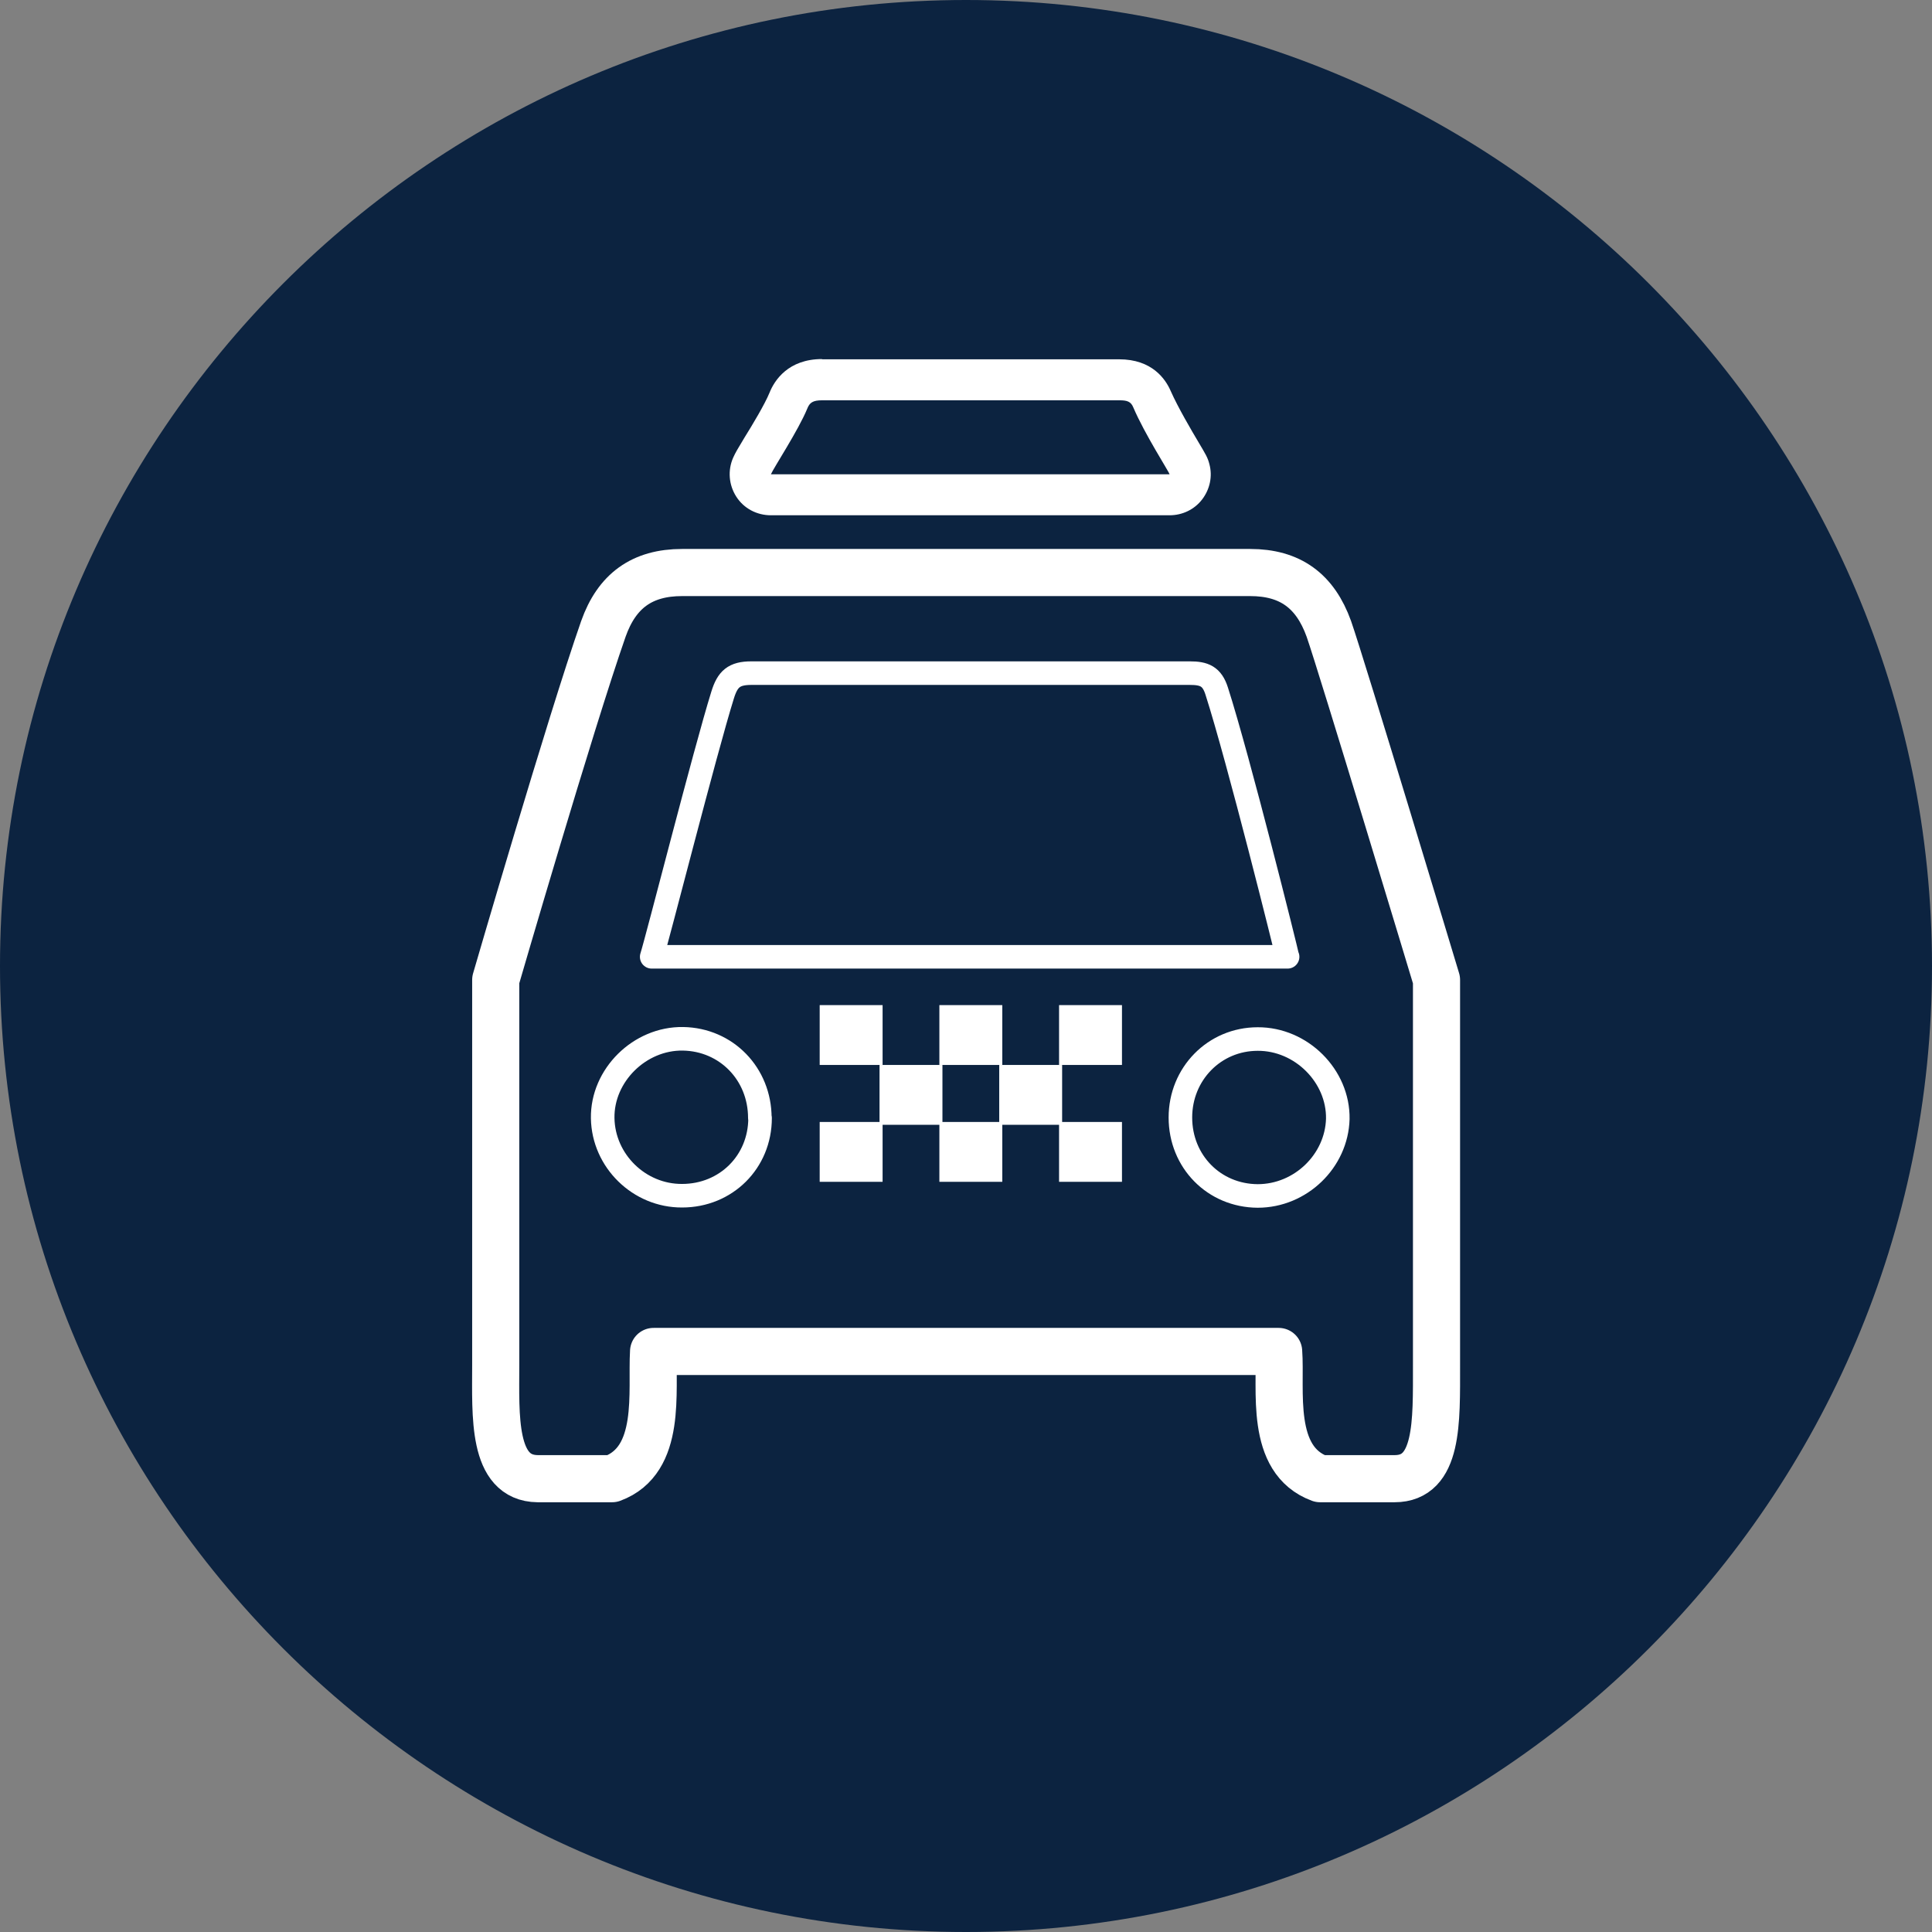
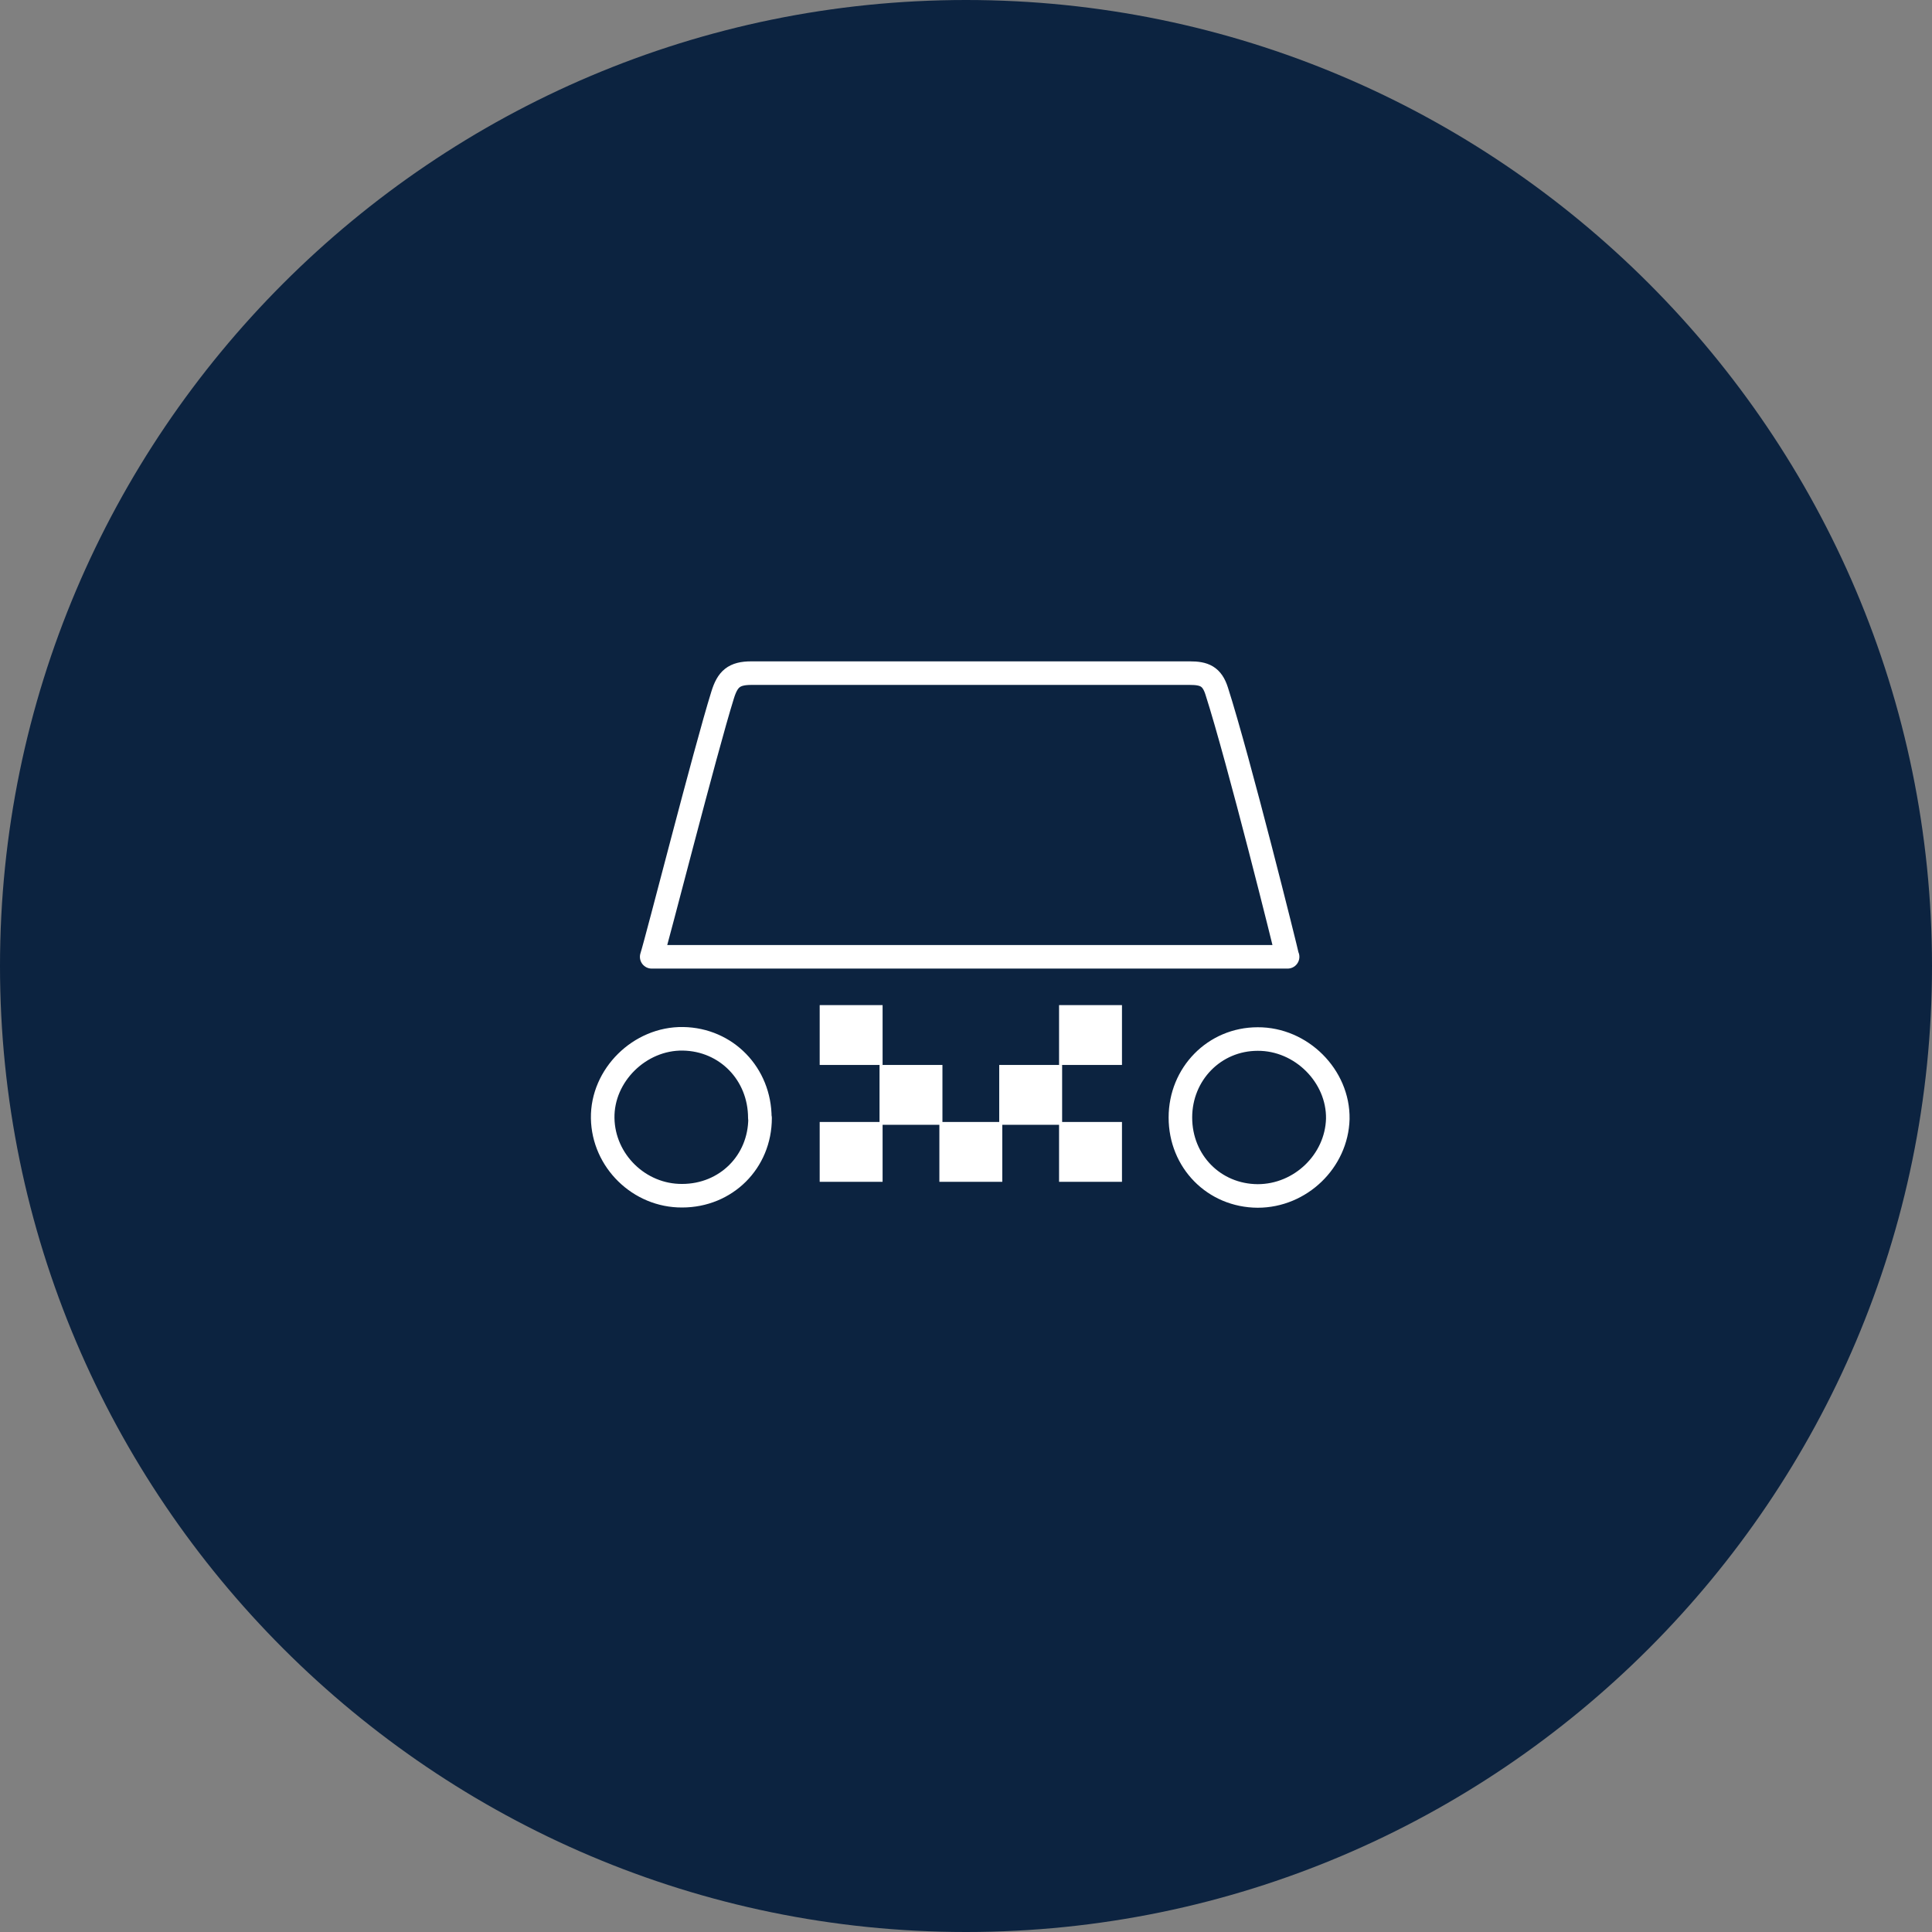
<svg xmlns="http://www.w3.org/2000/svg" id="Layer_2" data-name="Layer 2" viewBox="0 0 82 82">
  <rect x="0" y="0" width="82" height="82" fill="#808080" stroke="none" />
  <defs>
    <style>      .cls-1, .cls-2 {        fill: none;        stroke: #fff;        stroke-linecap: round;        stroke-linejoin: round;      }      .cls-3 {        fill: #fff;      }      .cls-4 {        fill: #0c2340;      }      .cls-2 {        stroke-width: 2px;      }    </style>
  </defs>
  <g id="Layer_2-2" data-name="Layer 2">
    <g id="Layer_1-2" data-name="Layer 1-2">
      <path class="cls-4" d="M41,82C18.4,82,0,63.6,0,41S18.4,0,41,0s41,18.4,41,41-18.4,41-41,41" />
    </g>
    <g>
      <g>
-         <path class="cls-2" d="M60.97,41.59v16.34c0,2.43,.08,4.83-1.78,4.83h-3.16c-2.18-.8-1.64-3.79-1.76-5.4H27.74c-.1,1.69,.38,4.61-1.76,5.4h-3.16c-1.94-.02-1.78-2.69-1.78-4.83v-16.34s3.17-10.9,4.57-14.9c.57-1.61,1.64-2.39,3.34-2.39,8.04,0,16.07,0,24.11,0,1.7,0,2.76,.78,3.34,2.39,.54,1.54,4.57,14.9,4.57,14.9Z" />
        <path class="cls-1" d="M50.1,47.43c0,1.87,1.43,3.32,3.28,3.33,1.82,0,3.35-1.48,3.4-3.27,.03-1.82-1.55-3.4-3.4-3.39-1.84,0-3.28,1.48-3.28,3.33Zm-17.85,.02c0-1.87-1.42-3.33-3.26-3.36s-3.44,1.55-3.41,3.37c.03,1.81,1.55,3.3,3.37,3.29,1.86,0,3.31-1.43,3.31-3.3Zm22.39-6.85c-.05-.26-2.07-8.37-3-11.27-.2-.63-.53-.76-1.14-.76-1.28,0-17.4,0-18.61,0-.74,0-1.01,.25-1.22,.93-.74,2.37-2.78,10.4-3.01,11.11,0,0,26.99,0,26.99,0Z" />
      </g>
-       <path class="cls-3" d="M34.91,16.99h12.61c.31,0,.48,.05,.58,.3,.48,1.13,1.52,2.74,1.54,2.84h-16.92c.12-.28,1.16-1.86,1.54-2.78,.1-.26,.24-.36,.63-.36m0-1.75c-1.43,0-2.02,.9-2.23,1.43-.2,.49-.73,1.37-1.06,1.9-.28,.46-.39,.65-.48,.85-.24,.54-.19,1.16,.13,1.66,.32,.5,.87,.79,1.47,.79h16.92c.54,0,1.05-.24,1.38-.67s.45-.98,.31-1.5c-.07-.28-.16-.42-.45-.91-.31-.52-.89-1.51-1.19-2.19-.22-.51-.79-1.35-2.19-1.35h-12.61Z" />
      <rect class="cls-3" x="34.79" y="42.66" width="2.67" height="2.54" />
      <rect class="cls-3" x="37.33" y="45.2" width="2.67" height="2.54" />
-       <rect class="cls-3" x="39.87" y="42.66" width="2.67" height="2.54" />
      <rect class="cls-3" x="42.41" y="45.2" width="2.67" height="2.54" />
      <rect class="cls-3" x="44.95" y="42.66" width="2.67" height="2.54" />
      <rect class="cls-3" x="34.79" y="47.62" width="2.67" height="2.54" />
      <rect class="cls-3" x="39.87" y="47.62" width="2.67" height="2.54" />
      <rect class="cls-3" x="44.95" y="47.62" width="2.67" height="2.54" />
    </g>
  </g>
</svg>